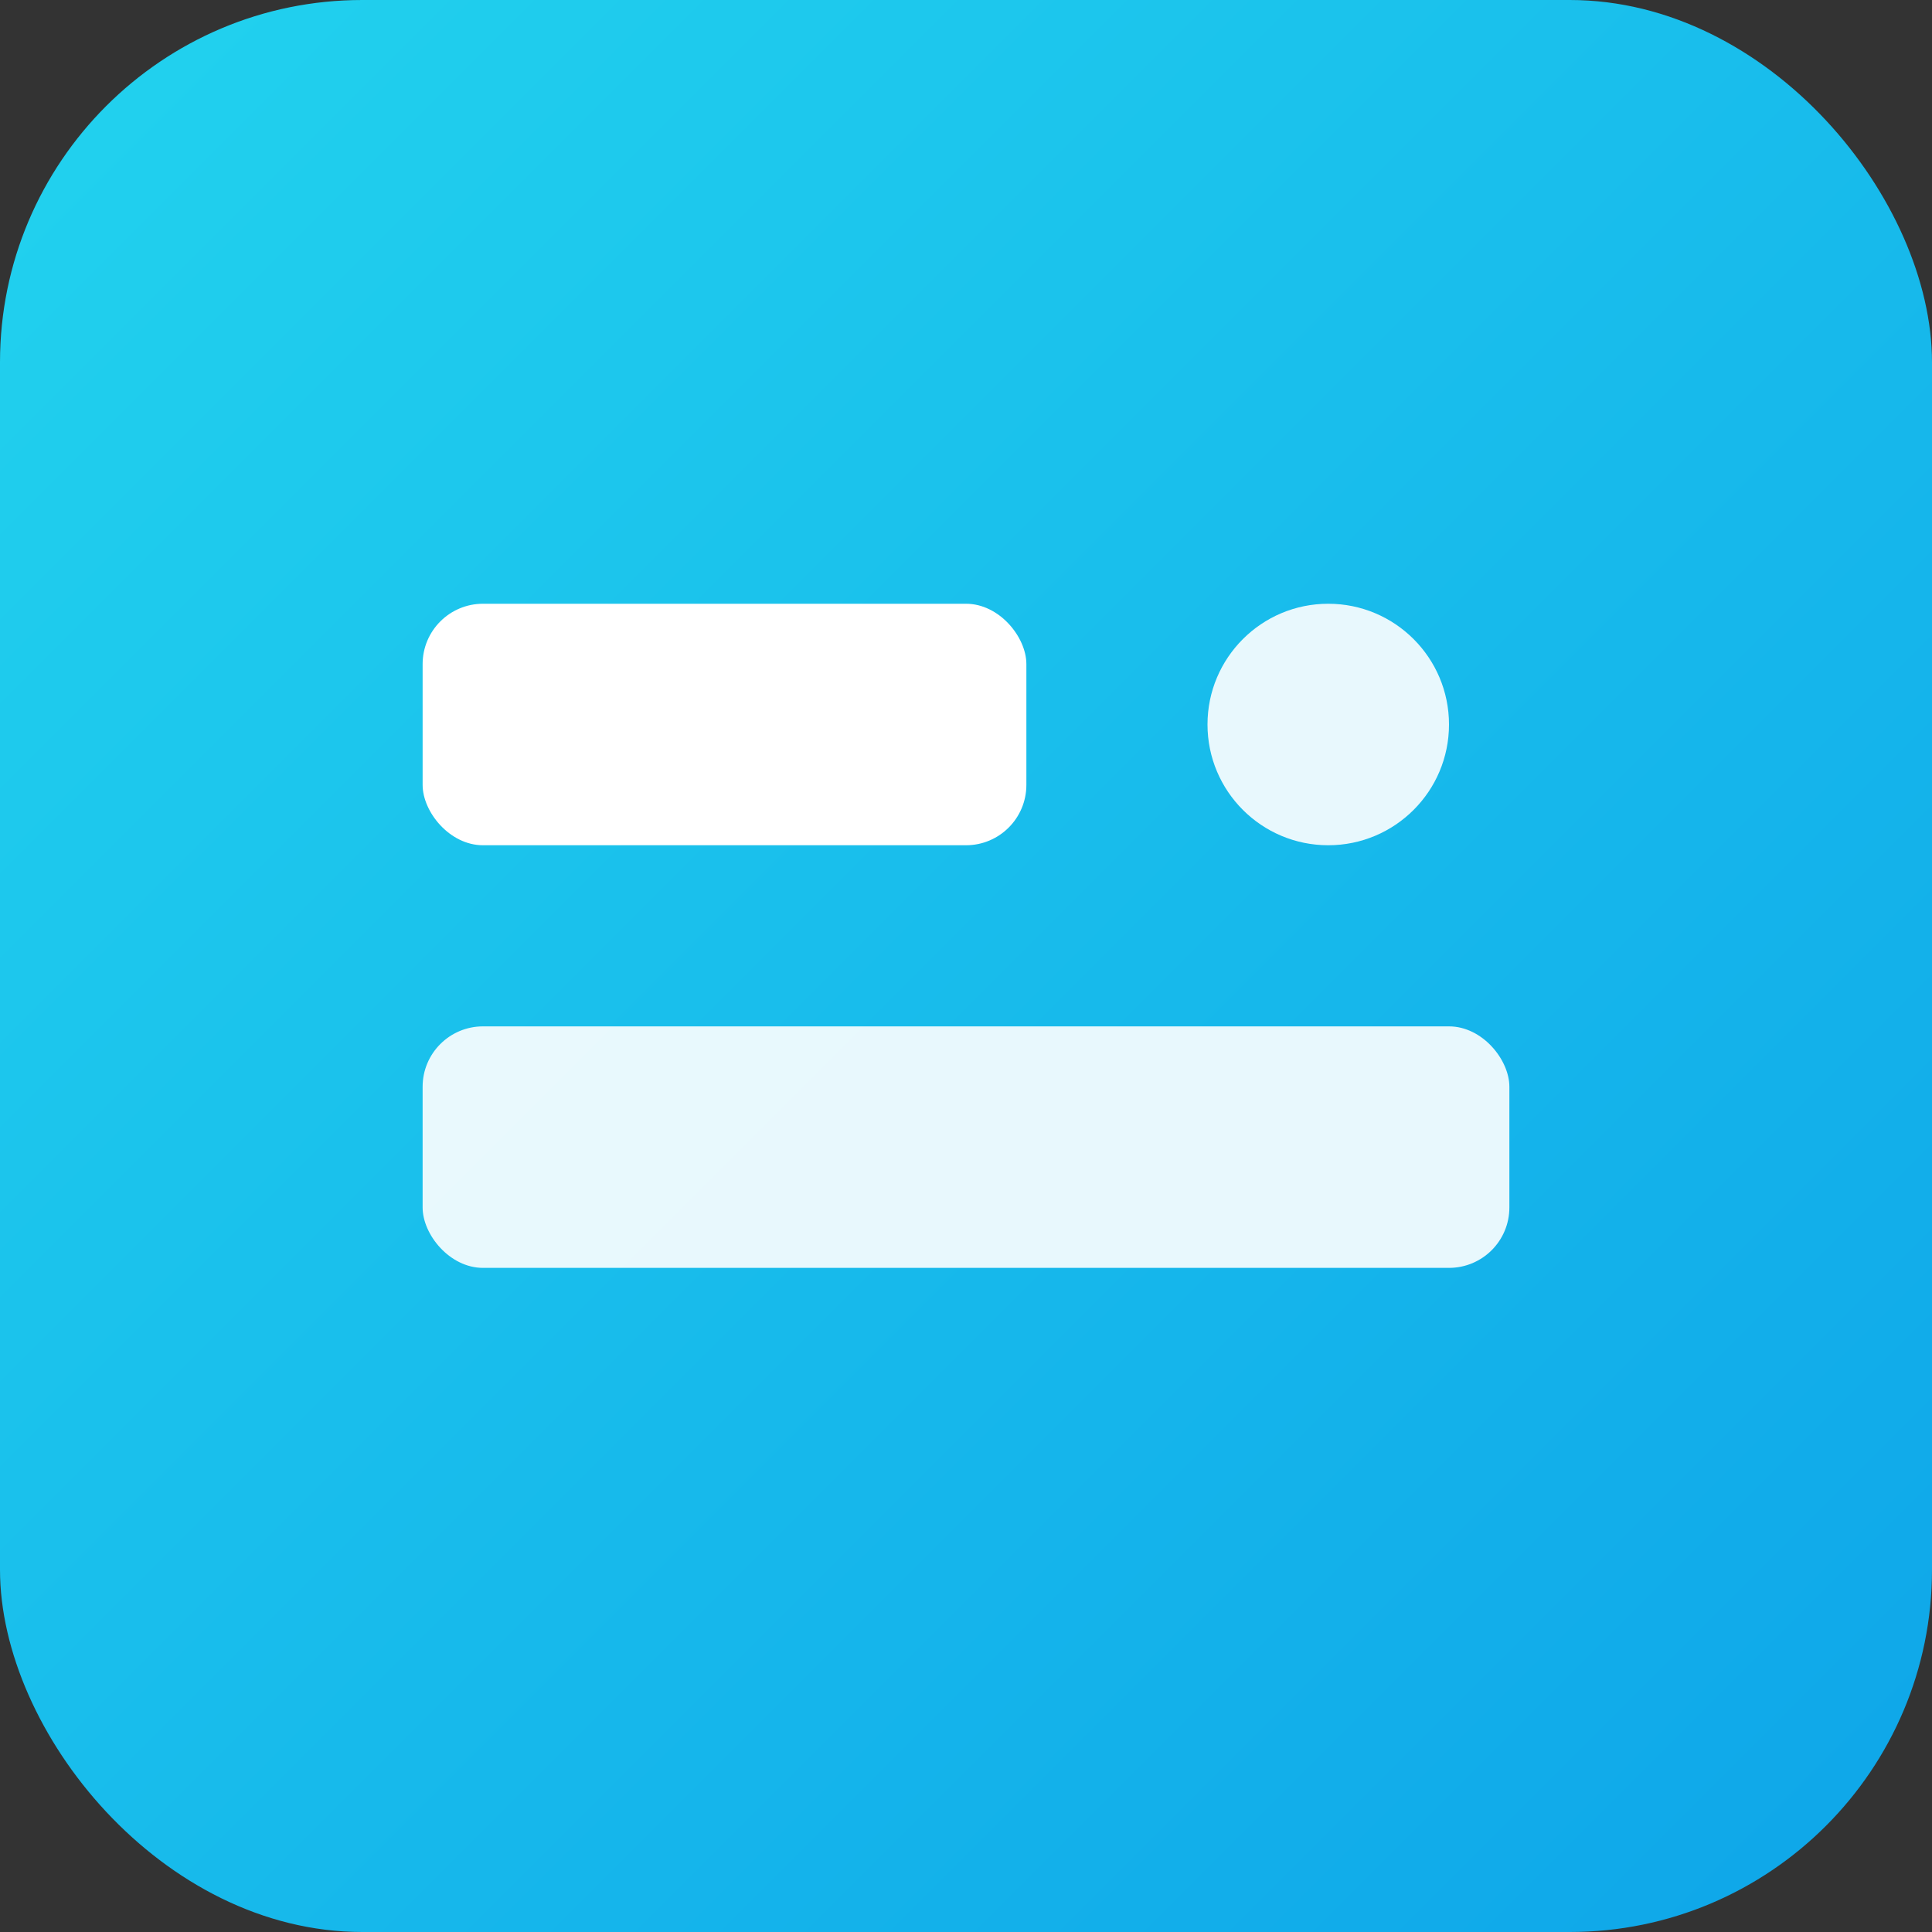
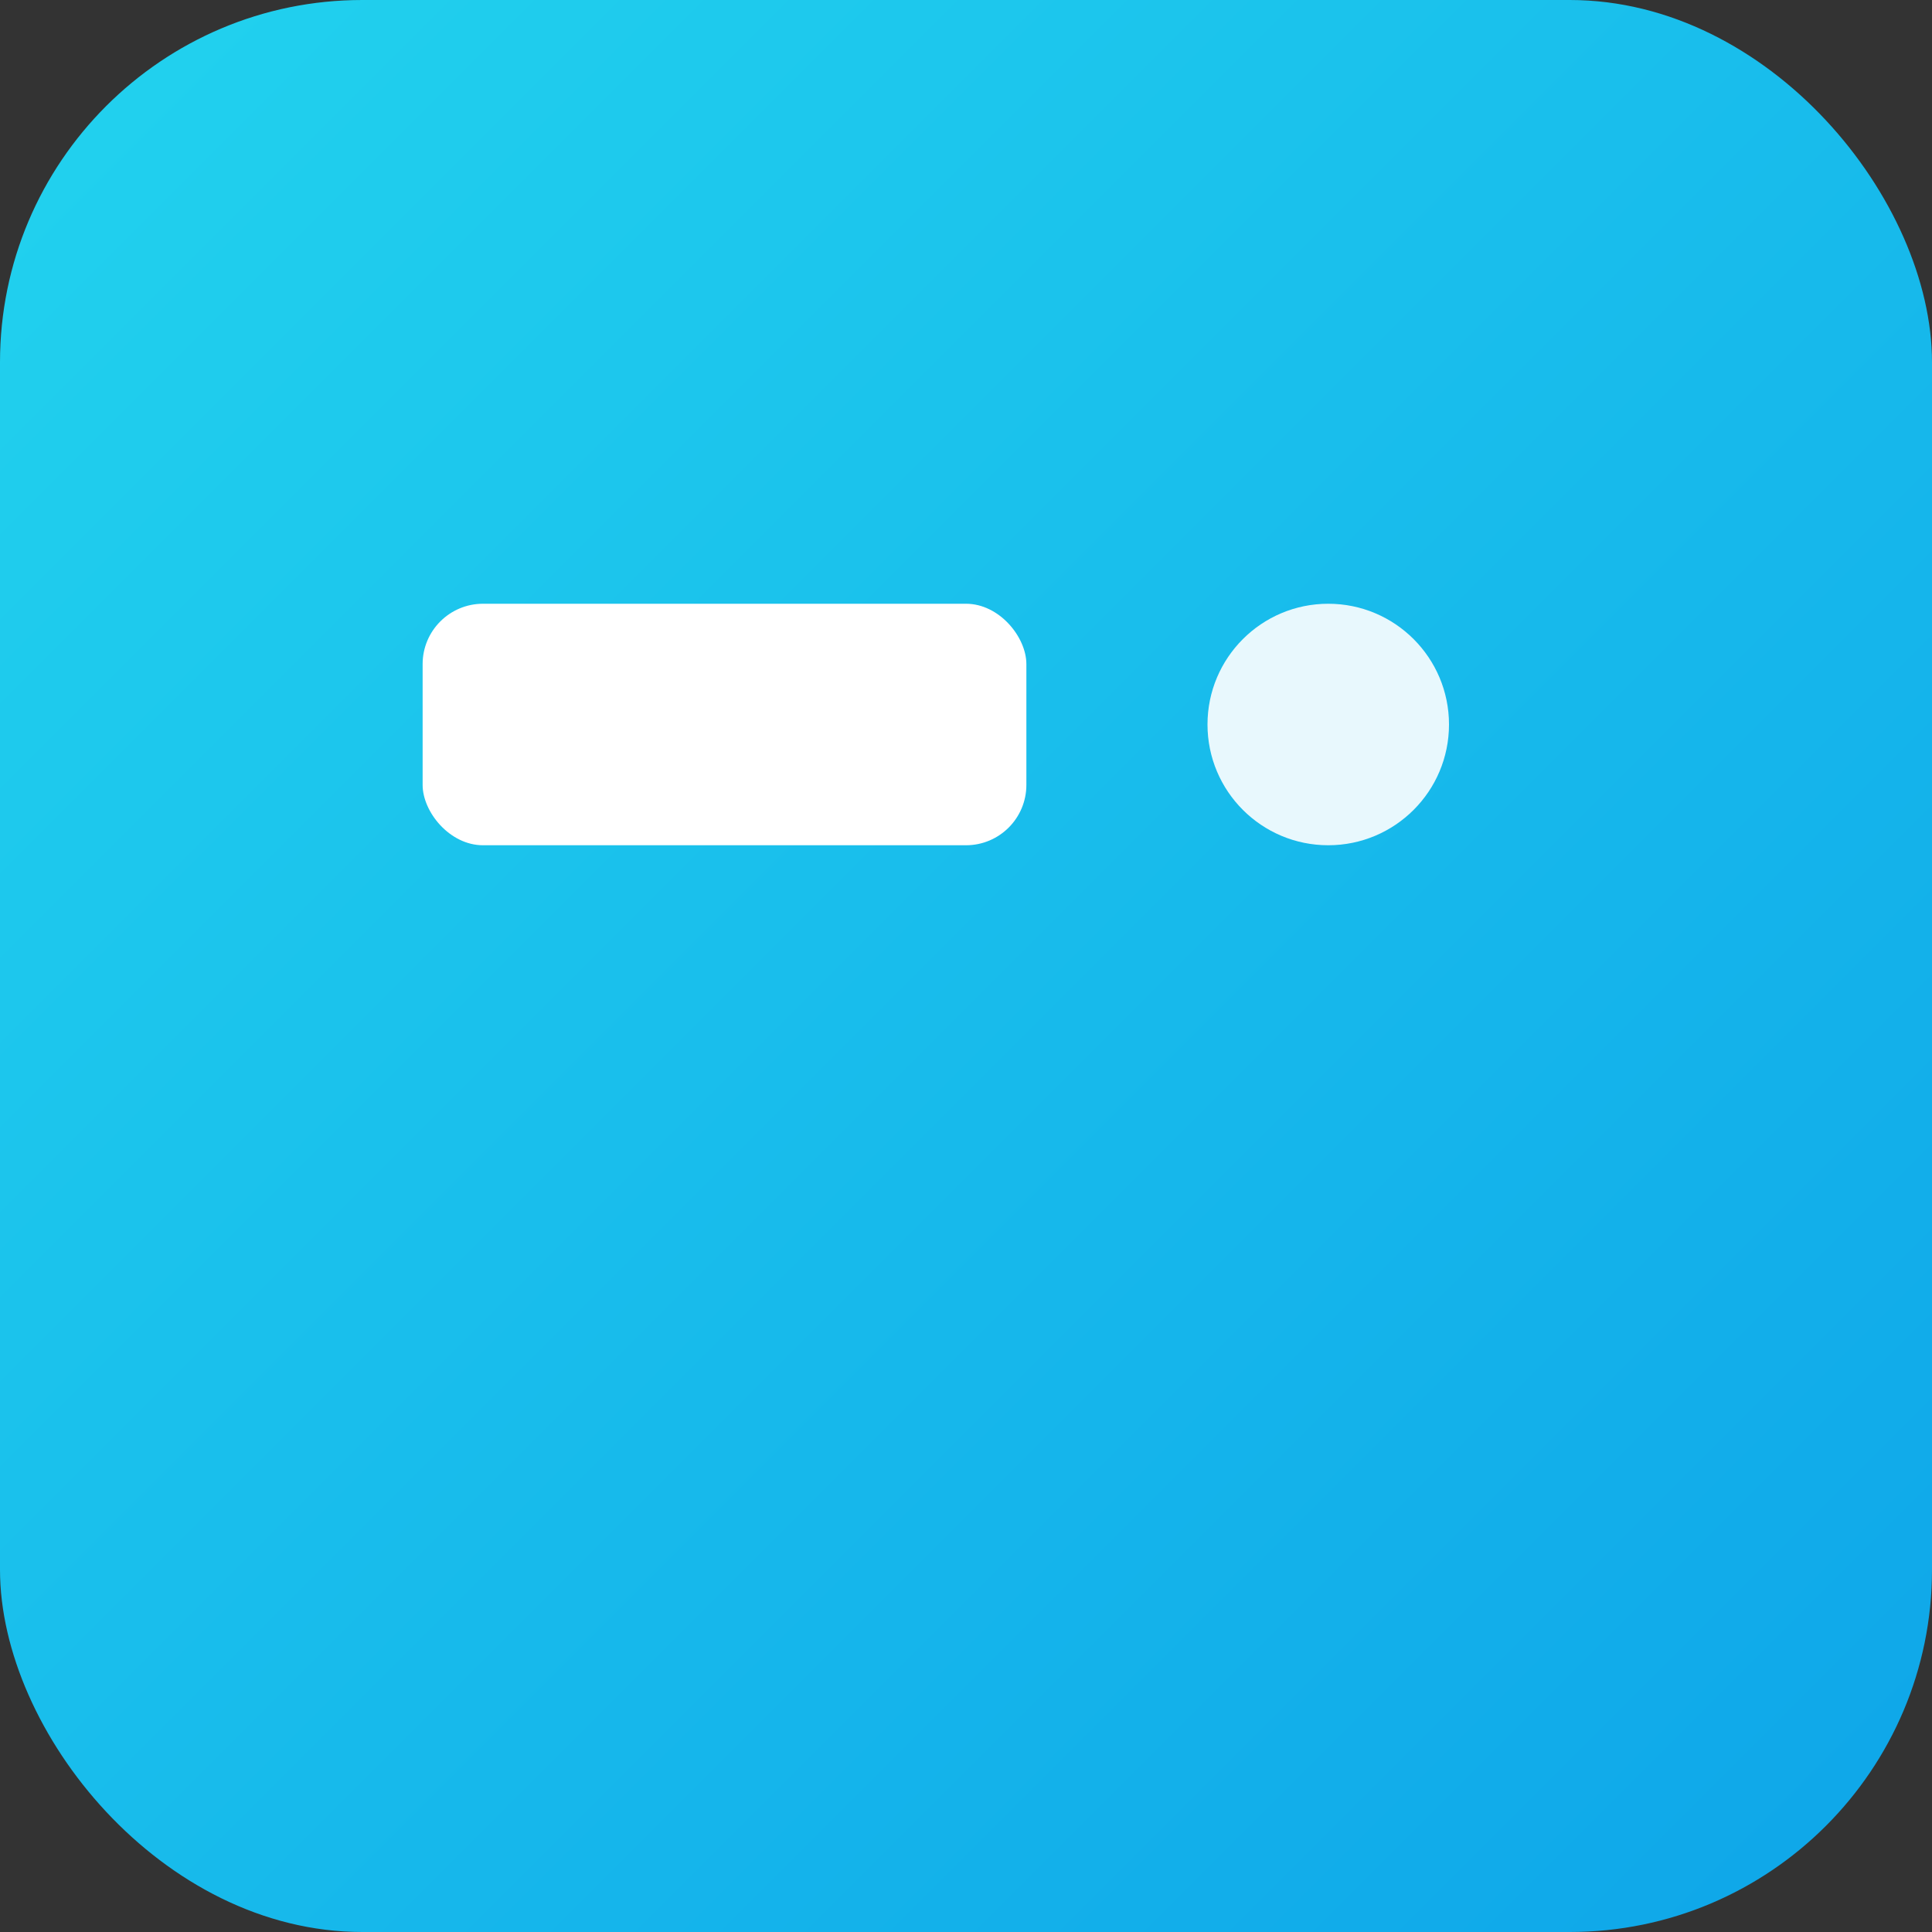
<svg xmlns="http://www.w3.org/2000/svg" viewBox="0 0 64 64">
  <rect x="0" y="0" width="64" height="64" fill="#333333" stroke="none" />
  <defs>
    <linearGradient id="g" x1="0" y1="0" x2="1" y2="1">
      <stop offset="0" stop-color="#22d3ee" />
      <stop offset="1" stop-color="#0ea5e9" />
    </linearGradient>
  </defs>
  <rect width="64" height="64" rx="12" fill="url(#g)" />
  <g fill="#fff">
    <rect x="14" y="20" width="20" height="8" rx="2" />
-     <rect x="14" y="34" width="36" height="8" rx="2" opacity="0.9" />
    <circle cx="44" cy="24" r="4" opacity="0.9" />
  </g>
</svg>